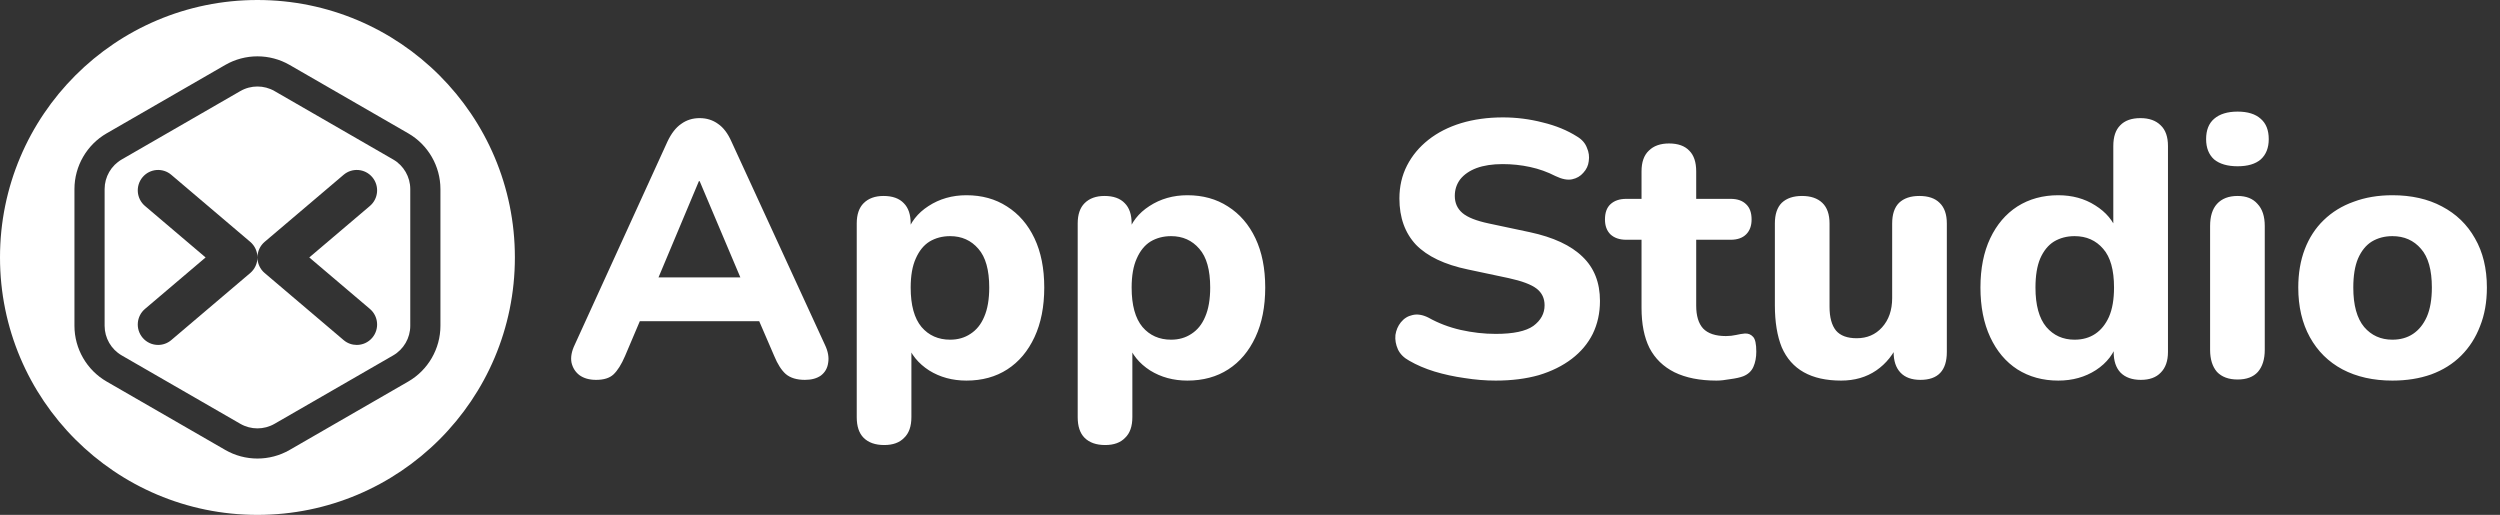
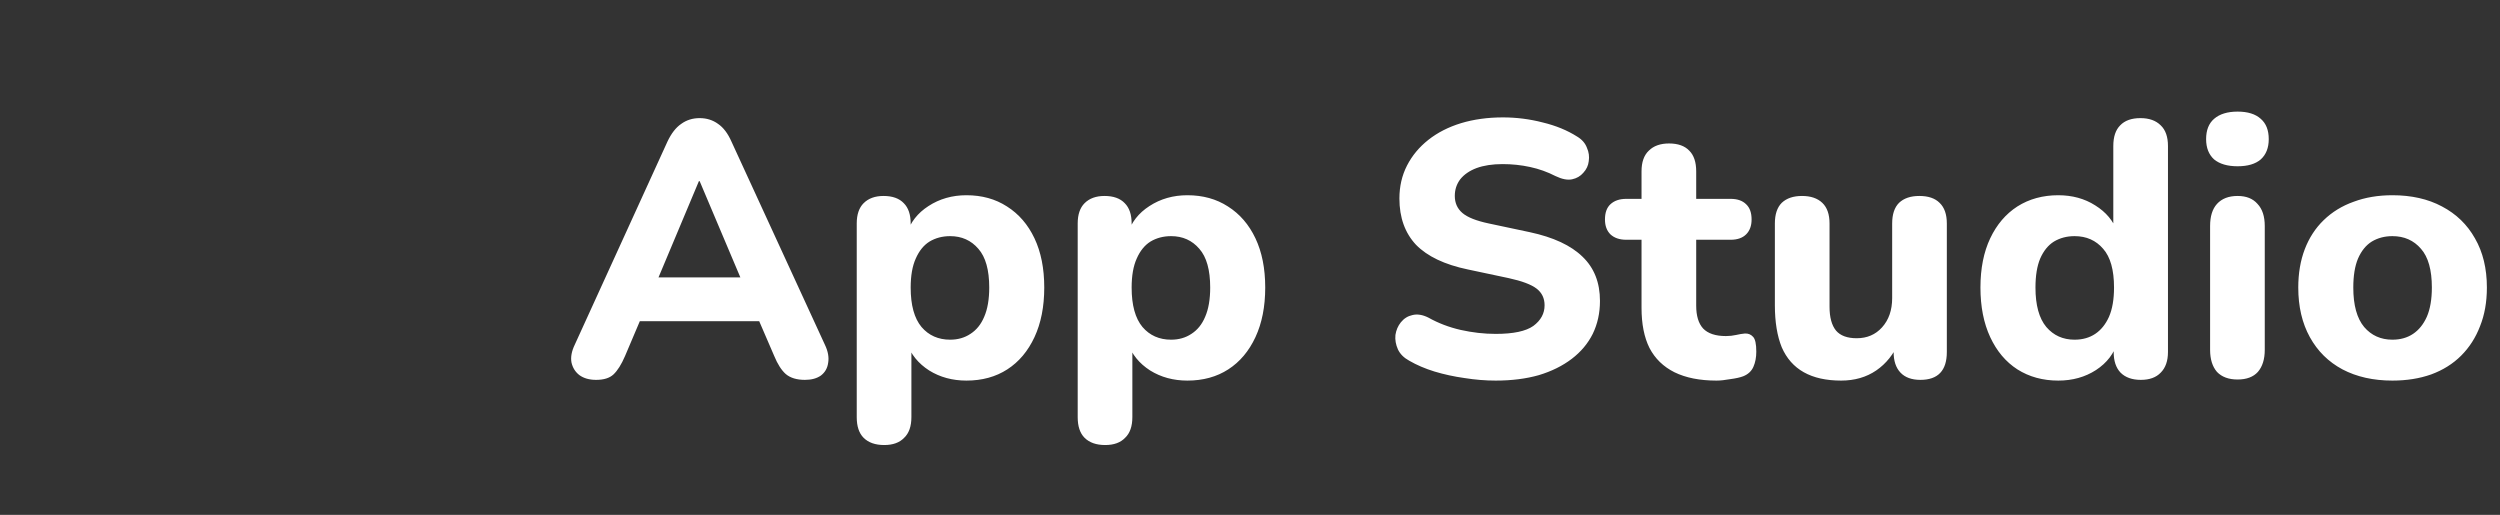
<svg xmlns="http://www.w3.org/2000/svg" width="2486" height="512" viewBox="0 0 2486 512" fill="none">
  <rect x="0" y="0" width="2486" height="512" fill="#333333" stroke="none" />
  <g clip-path="url(#clip0_1202_53)">
-     <path fill-rule="evenodd" clip-rule="evenodd" d="M256 512C397.387 512 512 397.387 512 256C512 114.613 397.387 0 256 0C114.613 0 0 114.613 0 256C0 397.387 114.613 512 256 512ZM224.035 447.445C233.895 453.129 244.945 455.973 256 455.973C267.051 455.973 278.105 453.129 287.965 447.445L405.945 379.41C425.699 368.02 437.969 346.781 437.969 323.98V188.02C437.969 165.219 425.699 143.98 405.945 132.59L287.965 64.555C268.246 53.188 243.754 53.184 224.035 64.555L106.055 132.59C86.301 143.98 74.031 165.219 74.031 188.02V323.98C74.031 346.781 86.301 368.02 106.055 379.41L224.035 447.445ZM239.023 90.543C244.258 87.523 250.129 86.016 256 86.016C261.871 86.016 267.742 87.523 272.977 90.543L390.961 158.578C401.453 164.629 407.969 175.91 407.969 188.02V323.98C407.969 336.09 401.453 347.371 390.961 353.422L272.977 421.453C262.504 427.492 249.496 427.492 239.023 421.453L121.039 353.422C110.547 347.371 104.031 336.09 104.031 323.98V188.02C104.031 175.906 110.547 164.629 121.039 158.578L239.023 90.543ZM141.789 335.814C145.788 340.562 151.494 343.005 157.242 343C161.857 343 166.499 341.424 170.297 338.199L248.835 271.5C253.376 267.645 256 261.972 256 256.002C256 261.972 258.624 267.645 263.165 271.5L341.703 338.199C345.501 341.424 350.143 343 354.758 343C360.506 343.005 366.212 340.562 370.211 335.814C377.428 327.253 376.37 314.441 367.835 307.197L307.552 256.002L367.835 204.807C376.364 197.563 377.428 184.751 370.211 176.19C362.998 167.629 350.232 166.561 341.703 173.805L263.165 240.498C258.624 244.358 256 250.027 256 256.002C256 250.027 253.376 244.358 248.835 240.498L170.297 173.805C161.768 166.561 149.002 167.629 141.789 176.19C134.572 184.751 135.636 197.563 144.165 204.807L204.448 256.002L144.165 307.197C135.63 314.441 134.572 327.253 141.789 335.814Z" fill="white" />
-   </g>
+     </g>
  <path d="M592.76 377.74C586.04 377.74 580.52 376.18 576.2 373.06C572.12 369.94 569.48 365.74 568.28 360.46C567.32 355.18 568.4 349.3 571.52 342.82L663.68 140.86C667.52 132.7 672.08 126.82 677.36 123.22C682.64 119.38 688.76 117.46 695.72 117.46C702.68 117.46 708.8 119.38 714.08 123.22C719.36 126.82 723.8 132.7 727.4 140.86L820.28 342.82C823.4 349.3 824.48 355.3 823.52 360.82C822.8 366.1 820.4 370.3 816.32 373.42C812.24 376.3 806.96 377.74 800.48 377.74C792.32 377.74 785.96 375.82 781.4 371.98C777.08 368.14 773.24 362.14 769.88 353.98L748.28 303.94L770.6 319.42H620.48L642.8 303.94L621.56 353.98C617.96 362.38 614.12 368.5 610.04 372.34C606.2 375.94 600.44 377.74 592.76 377.74ZM695 180.1L648.92 289.9L639.2 275.86H751.88L742.16 289.9L695.72 180.1H695ZM879.295 442.54C870.415 442.54 863.575 440.14 858.775 435.34C854.215 430.78 851.935 423.94 851.935 414.82V222.22C851.935 213.34 854.215 206.62 858.775 202.06C863.575 197.26 870.175 194.86 878.575 194.86C887.455 194.86 894.175 197.26 898.735 202.06C903.295 206.62 905.575 213.34 905.575 222.22V246.7L901.615 232.66C905.215 221.14 912.415 211.9 923.215 204.94C934.255 197.74 946.855 194.14 961.015 194.14C976.375 194.14 989.815 197.86 1001.33 205.3C1013.09 212.74 1022.21 223.3 1028.69 236.98C1035.17 250.66 1038.41 266.98 1038.41 285.94C1038.41 304.9 1035.17 321.34 1028.69 335.26C1022.21 349.18 1013.21 359.86 1001.69 367.3C990.175 374.74 976.615 378.46 961.015 378.46C947.095 378.46 934.735 375.1 923.935 368.38C913.135 361.42 905.815 352.42 901.975 341.38H906.295V414.82C906.295 423.94 903.895 430.78 899.095 435.34C894.535 440.14 887.935 442.54 879.295 442.54ZM944.815 337.78C952.495 337.78 959.215 335.86 964.975 332.02C970.975 328.18 975.535 322.54 978.655 315.1C982.015 307.42 983.695 297.7 983.695 285.94C983.695 268.42 980.095 255.58 972.895 247.42C965.695 239.02 956.335 234.82 944.815 234.82C937.135 234.82 930.295 236.62 924.295 240.22C918.535 243.82 913.975 249.46 910.615 257.14C907.255 264.58 905.575 274.18 905.575 285.94C905.575 303.46 909.175 316.54 916.375 325.18C923.575 333.58 933.055 337.78 944.815 337.78ZM1099.02 442.54C1090.14 442.54 1083.3 440.14 1078.5 435.34C1073.94 430.78 1071.66 423.94 1071.66 414.82V222.22C1071.66 213.34 1073.94 206.62 1078.5 202.06C1083.3 197.26 1089.9 194.86 1098.3 194.86C1107.18 194.86 1113.9 197.26 1118.46 202.06C1123.02 206.62 1125.3 213.34 1125.3 222.22V246.7L1121.34 232.66C1124.94 221.14 1132.14 211.9 1142.94 204.94C1153.98 197.74 1166.58 194.14 1180.74 194.14C1196.1 194.14 1209.54 197.86 1221.06 205.3C1232.82 212.74 1241.94 223.3 1248.42 236.98C1254.9 250.66 1258.14 266.98 1258.14 285.94C1258.14 304.9 1254.9 321.34 1248.42 335.26C1241.94 349.18 1232.94 359.86 1221.42 367.3C1209.9 374.74 1196.34 378.46 1180.74 378.46C1166.82 378.46 1154.46 375.1 1143.66 368.38C1132.86 361.42 1125.54 352.42 1121.7 341.38H1126.02V414.82C1126.02 423.94 1123.62 430.78 1118.82 435.34C1114.26 440.14 1107.66 442.54 1099.02 442.54ZM1164.54 337.78C1172.22 337.78 1178.94 335.86 1184.7 332.02C1190.7 328.18 1195.26 322.54 1198.38 315.1C1201.74 307.42 1203.42 297.7 1203.42 285.94C1203.42 268.42 1199.82 255.58 1192.62 247.42C1185.42 239.02 1176.06 234.82 1164.54 234.82C1156.86 234.82 1150.02 236.62 1144.02 240.22C1138.26 243.82 1133.7 249.46 1130.34 257.14C1126.98 264.58 1125.3 274.18 1125.3 285.94C1125.3 303.46 1128.9 316.54 1136.1 325.18C1143.3 333.58 1152.78 337.78 1164.54 337.78ZM1487.33 378.46C1477.25 378.46 1466.93 377.62 1456.37 375.94C1446.05 374.5 1436.09 372.34 1426.49 369.46C1417.13 366.58 1408.73 362.98 1401.29 358.66C1396.01 355.78 1392.29 352.06 1390.13 347.5C1387.97 342.7 1387.13 337.9 1387.61 333.1C1388.33 328.3 1390.13 324.1 1393.01 320.5C1396.13 316.66 1399.97 314.26 1404.53 313.3C1409.33 312.1 1414.61 312.94 1420.37 315.82C1430.21 321.34 1440.89 325.42 1452.41 328.06C1464.17 330.7 1475.81 332.02 1487.33 332.02C1504.85 332.02 1517.33 329.38 1524.77 324.1C1532.21 318.58 1535.93 311.74 1535.93 303.58C1535.93 296.62 1533.29 291.1 1528.01 287.02C1522.73 282.94 1513.49 279.46 1500.29 276.58L1459.61 267.94C1436.57 263.14 1419.41 254.98 1408.13 243.46C1397.09 231.7 1391.57 216.34 1391.57 197.38C1391.57 185.38 1394.09 174.46 1399.13 164.62C1404.17 154.78 1411.25 146.26 1420.37 139.06C1429.49 131.86 1440.29 126.34 1452.77 122.5C1465.49 118.66 1479.41 116.74 1494.53 116.74C1507.97 116.74 1521.17 118.42 1534.13 121.78C1547.09 124.9 1558.49 129.58 1568.33 135.82C1573.13 138.7 1576.37 142.42 1578.05 146.98C1579.97 151.3 1580.57 155.74 1579.85 160.3C1579.37 164.62 1577.57 168.46 1574.45 171.82C1571.57 175.18 1567.85 177.34 1563.29 178.3C1558.73 179.26 1553.21 178.18 1546.73 175.06C1538.81 170.98 1530.41 167.98 1521.53 166.06C1512.65 164.14 1503.53 163.18 1494.17 163.18C1484.09 163.18 1475.45 164.5 1468.25 167.14C1461.29 169.78 1455.89 173.5 1452.05 178.3C1448.45 183.1 1446.65 188.62 1446.65 194.86C1446.65 201.82 1449.17 207.46 1454.21 211.78C1459.25 216.1 1468.01 219.58 1480.49 222.22L1521.17 230.86C1544.69 235.9 1562.21 244.06 1573.73 255.34C1585.25 266.38 1591.01 281.02 1591.01 299.26C1591.01 311.26 1588.61 322.18 1583.81 332.02C1579.01 341.62 1572.05 349.9 1562.93 356.86C1553.81 363.82 1542.89 369.22 1530.17 373.06C1517.45 376.66 1503.17 378.46 1487.33 378.46ZM1706.86 378.46C1690.3 378.46 1676.38 375.7 1665.1 370.18C1654.06 364.66 1645.78 356.62 1640.26 346.06C1634.98 335.5 1632.34 322.18 1632.34 306.1V238.42H1617.22C1610.5 238.42 1605.22 236.62 1601.38 233.02C1597.78 229.42 1595.98 224.5 1595.98 218.26C1595.98 211.54 1597.78 206.5 1601.38 203.14C1605.22 199.54 1610.5 197.74 1617.22 197.74H1632.34V170.38C1632.34 161.26 1634.74 154.42 1639.54 149.86C1644.34 145.06 1651.06 142.66 1659.7 142.66C1668.58 142.66 1675.3 145.06 1679.86 149.86C1684.42 154.42 1686.7 161.26 1686.7 170.38V197.74H1720.9C1727.62 197.74 1732.78 199.54 1736.38 203.14C1739.98 206.5 1741.78 211.54 1741.78 218.26C1741.78 224.5 1739.98 229.42 1736.38 233.02C1732.78 236.62 1727.62 238.42 1720.9 238.42H1686.7V303.94C1686.7 314.02 1688.98 321.58 1693.54 326.62C1698.34 331.66 1705.9 334.18 1716.22 334.18C1719.82 334.18 1723.18 333.82 1726.3 333.1C1729.42 332.38 1732.3 331.9 1734.94 331.66C1738.3 331.42 1741.06 332.5 1743.22 334.9C1745.38 337.06 1746.46 341.98 1746.46 349.66C1746.46 355.42 1745.5 360.46 1743.58 364.78C1741.66 369.1 1738.3 372.22 1733.5 374.14C1730.38 375.34 1726.06 376.3 1720.54 377.02C1715.26 377.98 1710.7 378.46 1706.86 378.46ZM1830.81 378.46C1815.93 378.46 1803.57 375.7 1793.73 370.18C1783.89 364.66 1776.57 356.38 1771.77 345.34C1767.21 334.06 1764.93 320.14 1764.93 303.58V222.22C1764.93 213.1 1767.21 206.26 1771.77 201.7C1776.57 197.14 1783.29 194.86 1791.93 194.86C1800.57 194.86 1807.29 197.14 1812.09 201.7C1816.89 206.26 1819.29 213.1 1819.29 222.22V305.02C1819.29 315.58 1821.45 323.5 1825.77 328.78C1830.09 333.82 1836.93 336.34 1846.29 336.34C1856.61 336.34 1865.01 332.74 1871.49 325.54C1878.21 318.1 1881.57 308.38 1881.57 296.38V222.22C1881.57 213.1 1883.85 206.26 1888.41 201.7C1893.21 197.14 1899.93 194.86 1908.57 194.86C1917.45 194.86 1924.17 197.14 1928.73 201.7C1933.53 206.26 1935.93 213.1 1935.93 222.22V350.02C1935.93 368.5 1927.17 377.74 1909.65 377.74C1901.01 377.74 1894.41 375.34 1889.85 370.54C1885.29 365.74 1883.01 358.9 1883.01 350.02V325.9L1888.41 339.94C1883.13 352.18 1875.57 361.66 1865.73 368.38C1855.89 375.1 1844.25 378.46 1830.81 378.46ZM2046.75 378.46C2031.39 378.46 2017.83 374.74 2006.07 367.3C1994.55 359.86 1985.55 349.18 1979.07 335.26C1972.59 321.34 1969.35 304.9 1969.35 285.94C1969.35 266.98 1972.59 250.66 1979.07 236.98C1985.55 223.3 1994.55 212.74 2006.07 205.3C2017.83 197.86 2031.39 194.14 2046.75 194.14C2060.67 194.14 2072.91 197.5 2083.47 204.22C2094.27 210.94 2101.59 219.7 2105.43 230.5H2101.47V145.18C2101.47 136.06 2103.75 129.22 2108.31 124.66C2112.87 119.86 2119.59 117.46 2128.47 117.46C2137.11 117.46 2143.83 119.86 2148.63 124.66C2153.43 129.22 2155.83 136.06 2155.83 145.18V350.02C2155.83 358.9 2153.43 365.74 2148.63 370.54C2144.07 375.34 2137.47 377.74 2128.83 377.74C2120.19 377.74 2113.47 375.34 2108.67 370.54C2104.11 365.74 2101.83 358.9 2101.83 350.02V325.54L2105.79 339.58C2102.43 351.34 2095.23 360.82 2084.19 368.02C2073.39 374.98 2060.91 378.46 2046.75 378.46ZM2062.95 337.78C2070.87 337.78 2077.71 335.86 2083.47 332.02C2089.23 328.18 2093.79 322.54 2097.15 315.1C2100.51 307.42 2102.19 297.7 2102.19 285.94C2102.19 268.42 2098.59 255.58 2091.39 247.42C2084.19 239.02 2074.71 234.82 2062.95 234.82C2055.27 234.82 2048.43 236.62 2042.43 240.22C2036.67 243.82 2032.11 249.46 2028.75 257.14C2025.63 264.58 2024.07 274.18 2024.07 285.94C2024.07 303.46 2027.67 316.54 2034.87 325.18C2042.07 333.58 2051.43 337.78 2062.95 337.78ZM2225.08 377.38C2216.2 377.38 2209.36 374.86 2204.56 369.82C2200 364.54 2197.72 357.22 2197.72 347.86V224.74C2197.72 215.14 2200 207.82 2204.56 202.78C2209.36 197.5 2216.2 194.86 2225.08 194.86C2233.72 194.86 2240.32 197.5 2244.88 202.78C2249.68 207.82 2252.08 215.14 2252.08 224.74V347.86C2252.08 357.22 2249.8 364.54 2245.24 369.82C2240.68 374.86 2233.96 377.38 2225.08 377.38ZM2225.08 165.34C2215 165.34 2207.2 163.06 2201.68 158.5C2196.4 153.7 2193.76 146.98 2193.76 138.34C2193.76 129.46 2196.4 122.74 2201.68 118.18C2207.2 113.38 2215 110.98 2225.08 110.98C2235.16 110.98 2242.84 113.38 2248.12 118.18C2253.4 122.74 2256.04 129.46 2256.04 138.34C2256.04 146.98 2253.4 153.7 2248.12 158.5C2242.84 163.06 2235.16 165.34 2225.08 165.34ZM2379 378.46C2360.04 378.46 2343.48 374.74 2329.32 367.3C2315.4 359.86 2304.6 349.18 2296.92 335.26C2289.24 321.34 2285.4 304.9 2285.4 285.94C2285.4 271.78 2287.56 259.06 2291.88 247.78C2296.2 236.5 2302.44 226.9 2310.6 218.98C2319 210.82 2328.96 204.7 2340.48 200.62C2352 196.3 2364.84 194.14 2379 194.14C2397.96 194.14 2414.4 197.86 2428.32 205.3C2442.48 212.74 2453.4 223.3 2461.08 236.98C2469 250.66 2472.96 266.98 2472.96 285.94C2472.96 300.34 2470.68 313.18 2466.12 324.46C2461.8 335.74 2455.56 345.46 2447.4 353.62C2439.24 361.78 2429.28 368.02 2417.52 372.34C2406 376.42 2393.16 378.46 2379 378.46ZM2379 337.78C2386.92 337.78 2393.76 335.86 2399.52 332.02C2405.28 328.18 2409.84 322.54 2413.2 315.1C2416.56 307.42 2418.24 297.7 2418.24 285.94C2418.24 268.42 2414.64 255.58 2407.44 247.42C2400.24 239.02 2390.76 234.82 2379 234.82C2371.32 234.82 2364.48 236.62 2358.48 240.22C2352.72 243.82 2348.16 249.46 2344.8 257.14C2341.68 264.58 2340.12 274.18 2340.12 285.94C2340.12 303.46 2343.72 316.54 2350.92 325.18C2358.12 333.58 2367.48 337.78 2379 337.78Z" fill="white" />
  <defs>
    <clipPath id="clip0_1202_53">
-       <rect width="512" height="512" fill="white" />
-     </clipPath>
+       </clipPath>
  </defs>
</svg>